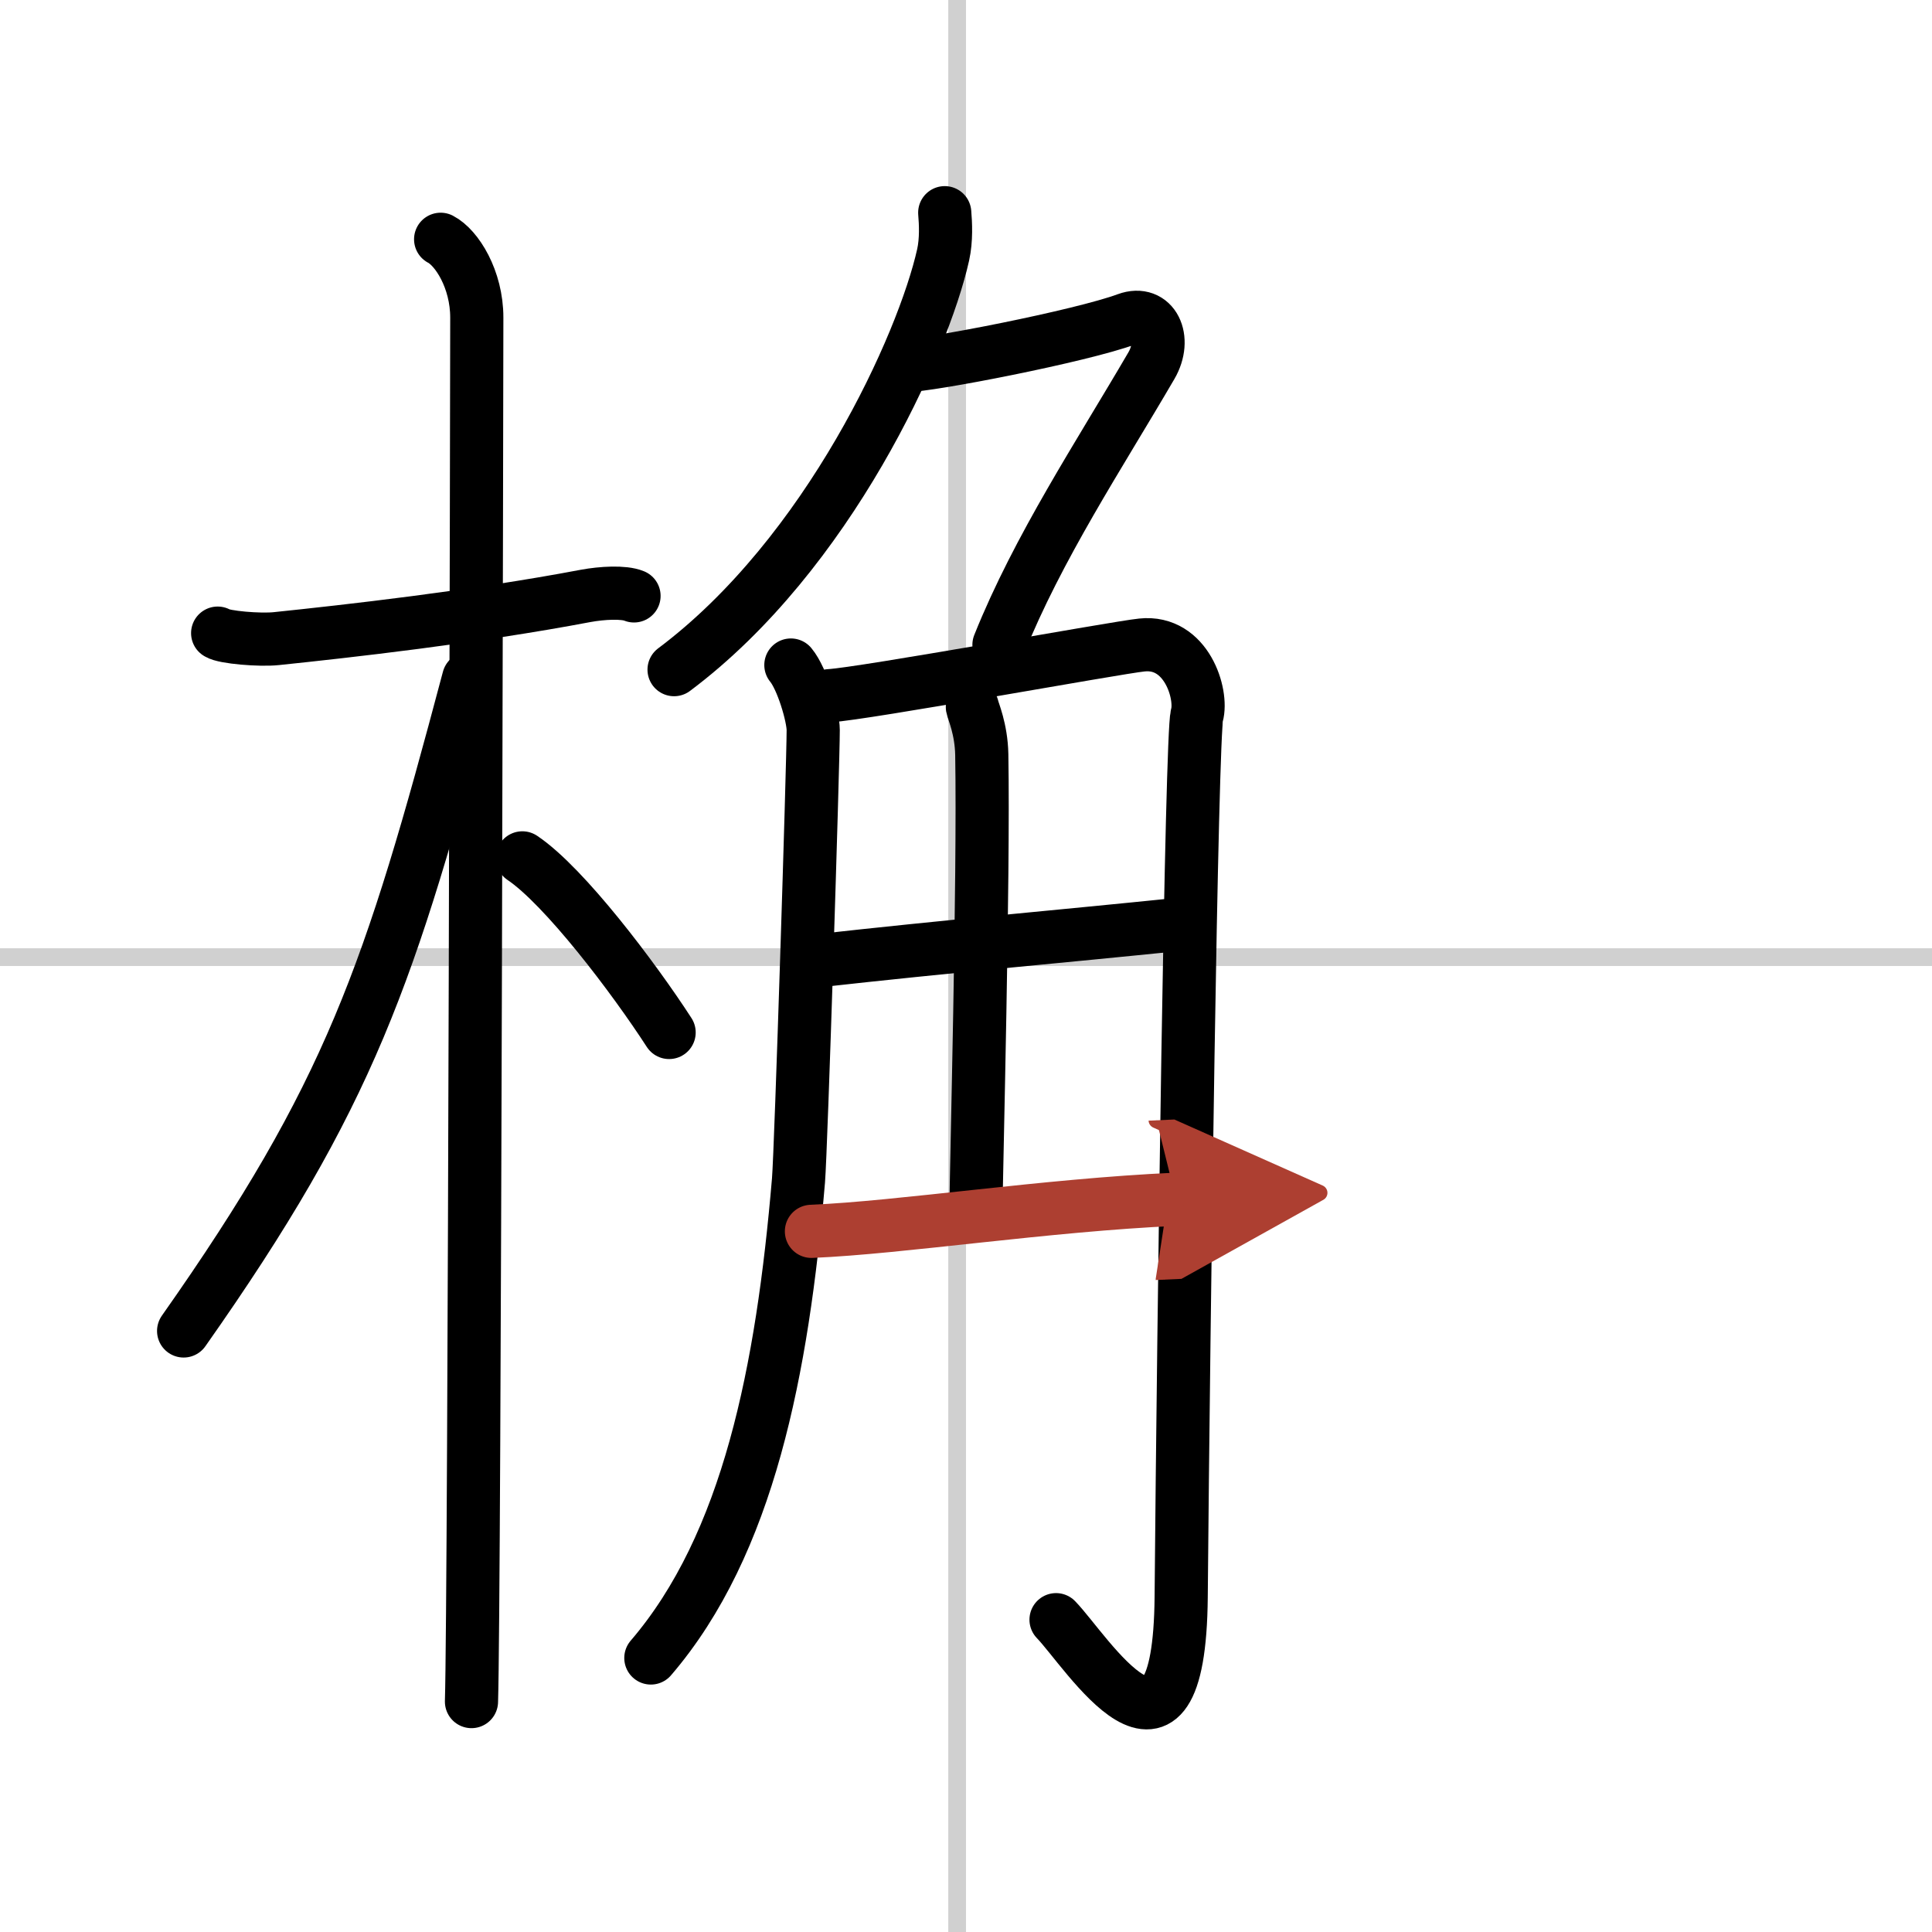
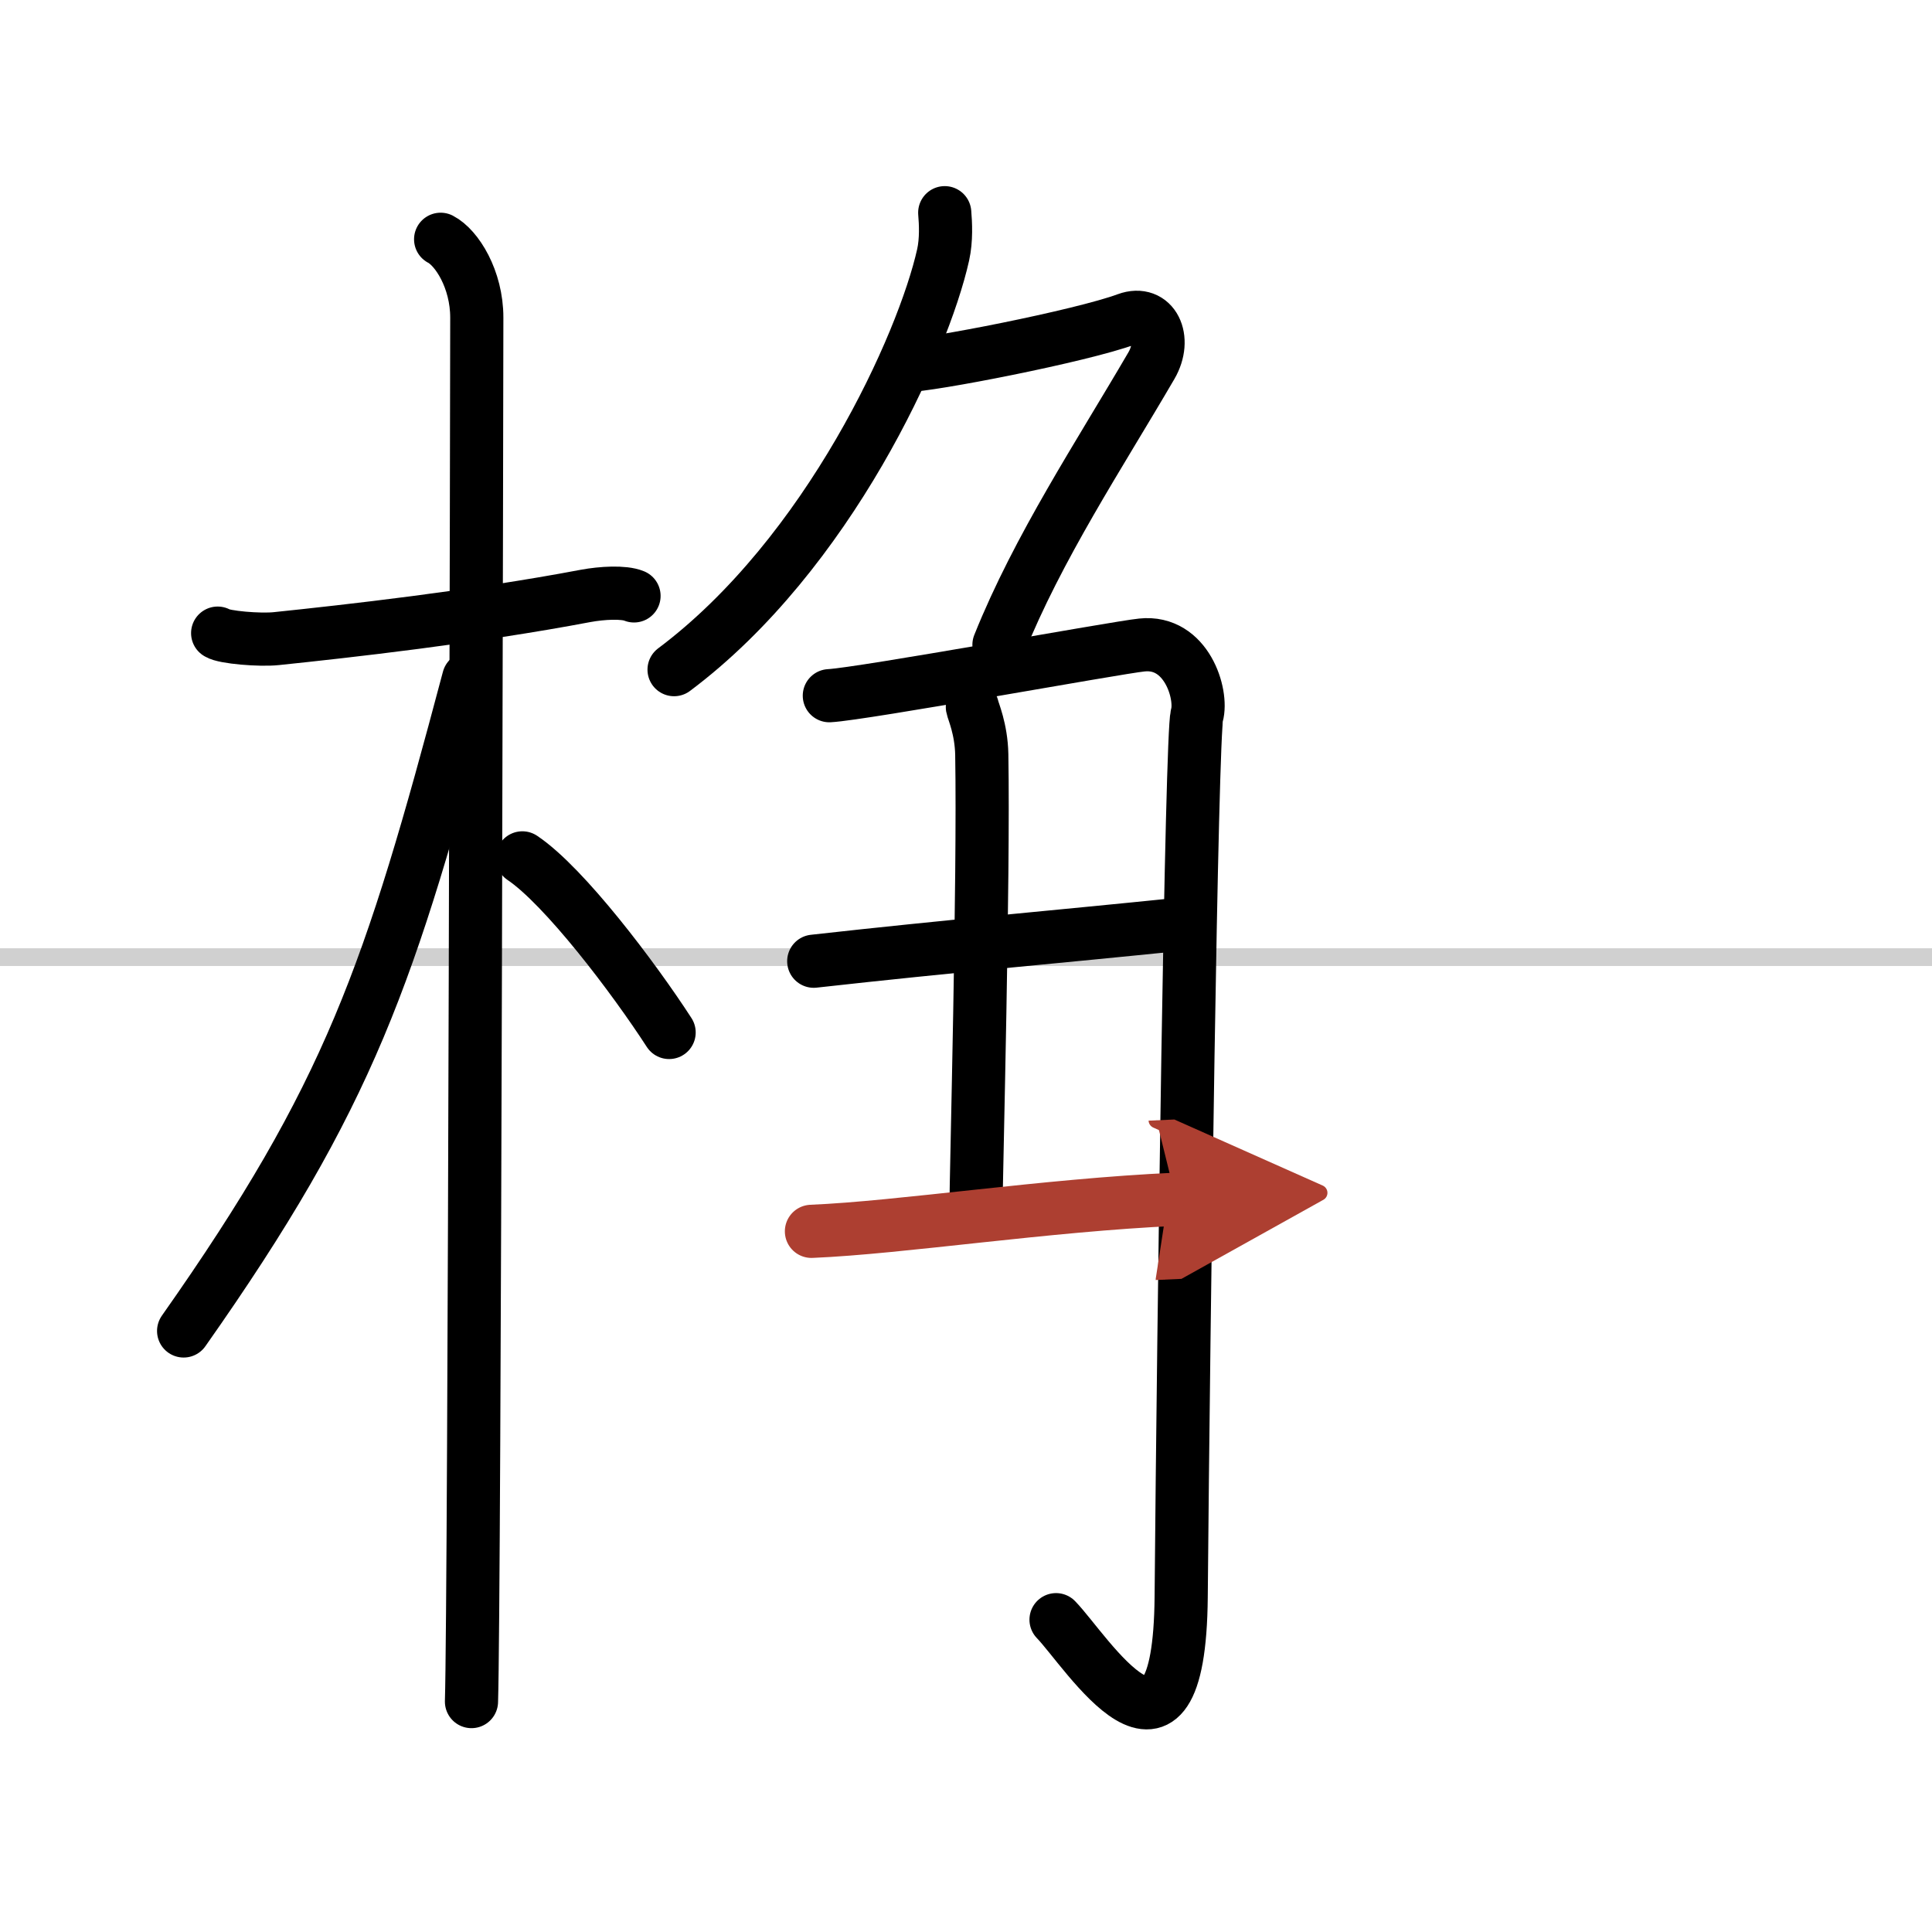
<svg xmlns="http://www.w3.org/2000/svg" width="400" height="400" viewBox="0 0 109 109">
  <defs>
    <marker id="a" markerWidth="4" orient="auto" refX="1" refY="5" viewBox="0 0 10 10">
      <polyline points="0 0 10 5 0 10 1 5" fill="#ad3f31" stroke="#ad3f31" />
    </marker>
  </defs>
  <g fill="none" stroke="#000" stroke-linecap="round" stroke-linejoin="round" stroke-width="3">
    <rect width="100%" height="100%" fill="#fff" stroke="#fff" />
-     <line x1="54" x2="54" y2="109" stroke="#d0d0d0" stroke-width="1" />
    <line x2="109" y1="54" y2="54" stroke="#d0d0d0" stroke-width="1" />
    <path d="m12.28 35.72c0.35 0.24 2.39 0.41 3.31 0.31 3.94-0.41 11.12-1.21 17.45-2.41 0.92-0.17 2.15-0.24 2.73 0" />
    <path d="m24.86 13.5c0.91 0.47 2.04 2.25 2.04 4.42 0 0.95-0.12 72.25-0.3 78.08" />
    <path d="M26.44,38.28C22,55,19.75,61.75,10.36,75.09" />
    <path d="m29.47 48.4c2.37 1.59 6.28 6.76 8.28 9.85" />
    <path d="m53.3 12c0.05 0.59 0.1 1.53-0.09 2.38-1.12 5.02-6.46 16.87-15.18 23.4" />
    <path d="m51.04 20.63c1.39 0 9.96-1.67 12.53-2.62 1.5-0.55 2.28 1.09 1.39 2.62-2.92 5.01-6.4 10.26-8.6 15.75" />
-     <path d="m44.62 37.52c0.64 0.77 1.26 2.89 1.26 3.67 0 1.91-0.69 23.73-0.83 25.4-0.91 10.71-2.82 20.53-8.33 26.95" />
    <path d="m46.79 39.25c1.89-0.1 16.22-2.72 17.63-2.86 2.52-0.27 3.44 2.78 3.11 3.96-0.31 1.14-0.75 33.56-0.89 49.74-0.1 11.61-5.35 3.05-7.06 1.29" />
    <path d="m54.86 39.89c0.04 0.23 0.5 1.22 0.53 2.68 0.12 7-0.31 23.36-0.33 25.74" />
    <path d="m45.91 54.23c7.89-0.88 13.19-1.32 20.91-2.11" />
    <path d="m45.78 69.47c5.06-0.21 13.19-1.48 20.57-1.81" marker-end="url(#a)" stroke="#ad3f31" />
  </g>
</svg>